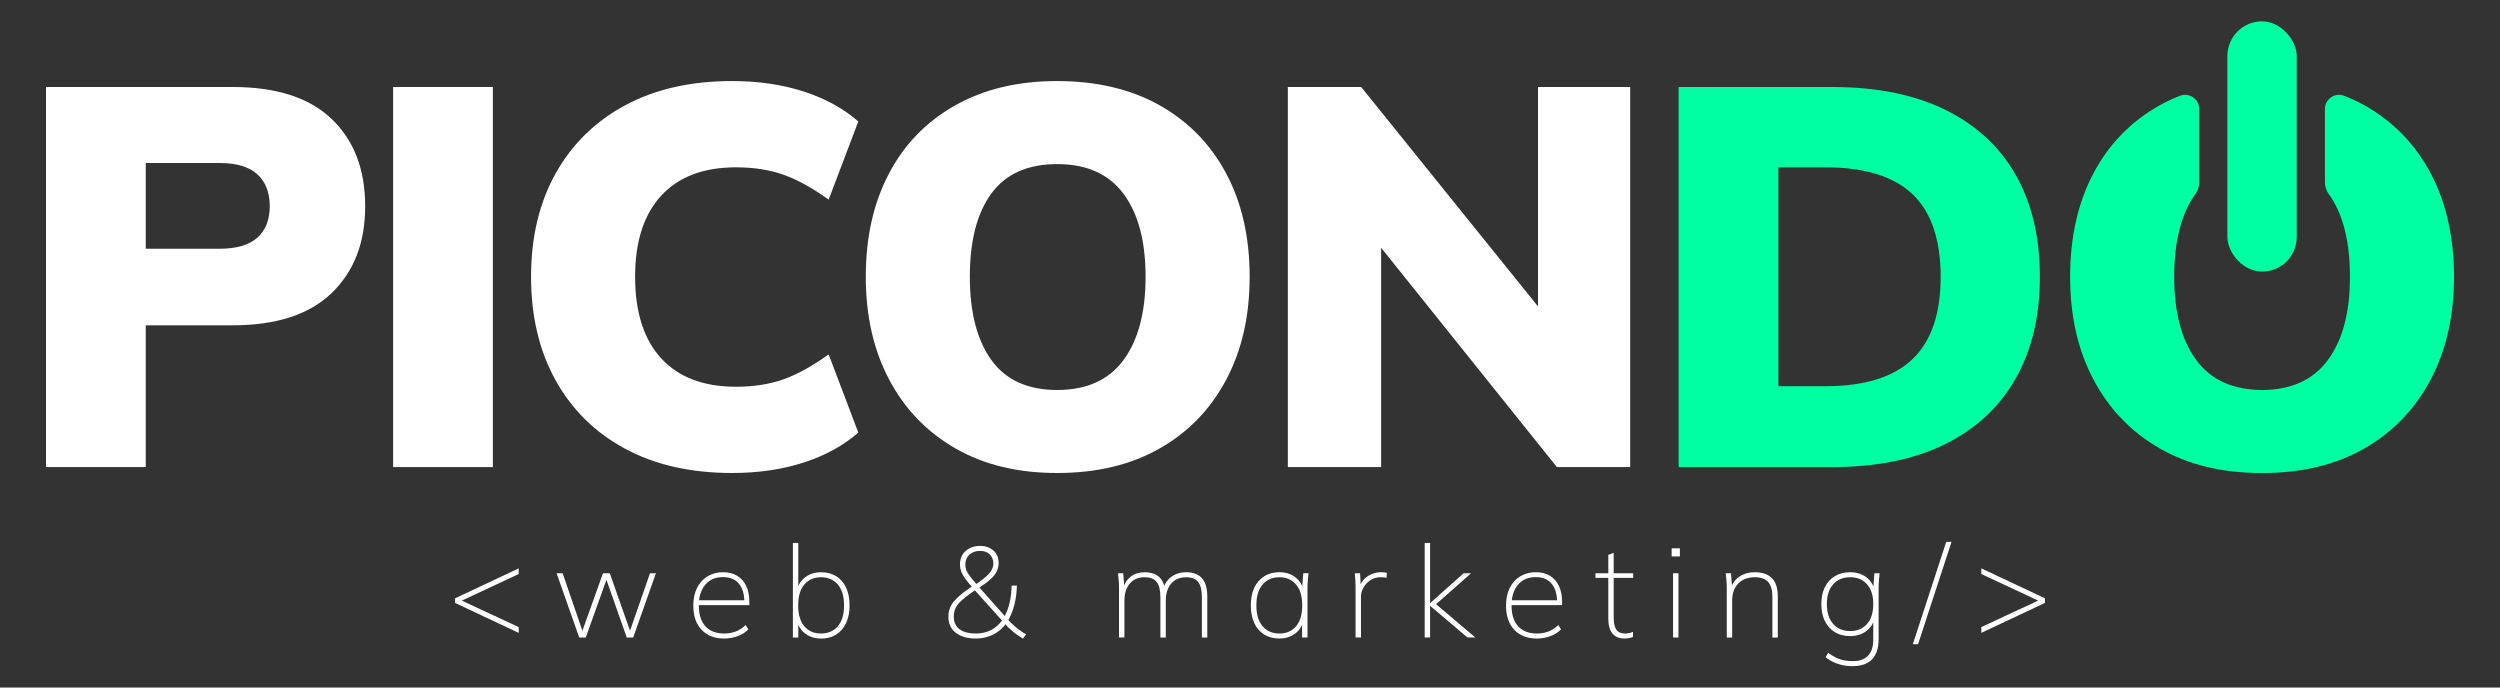
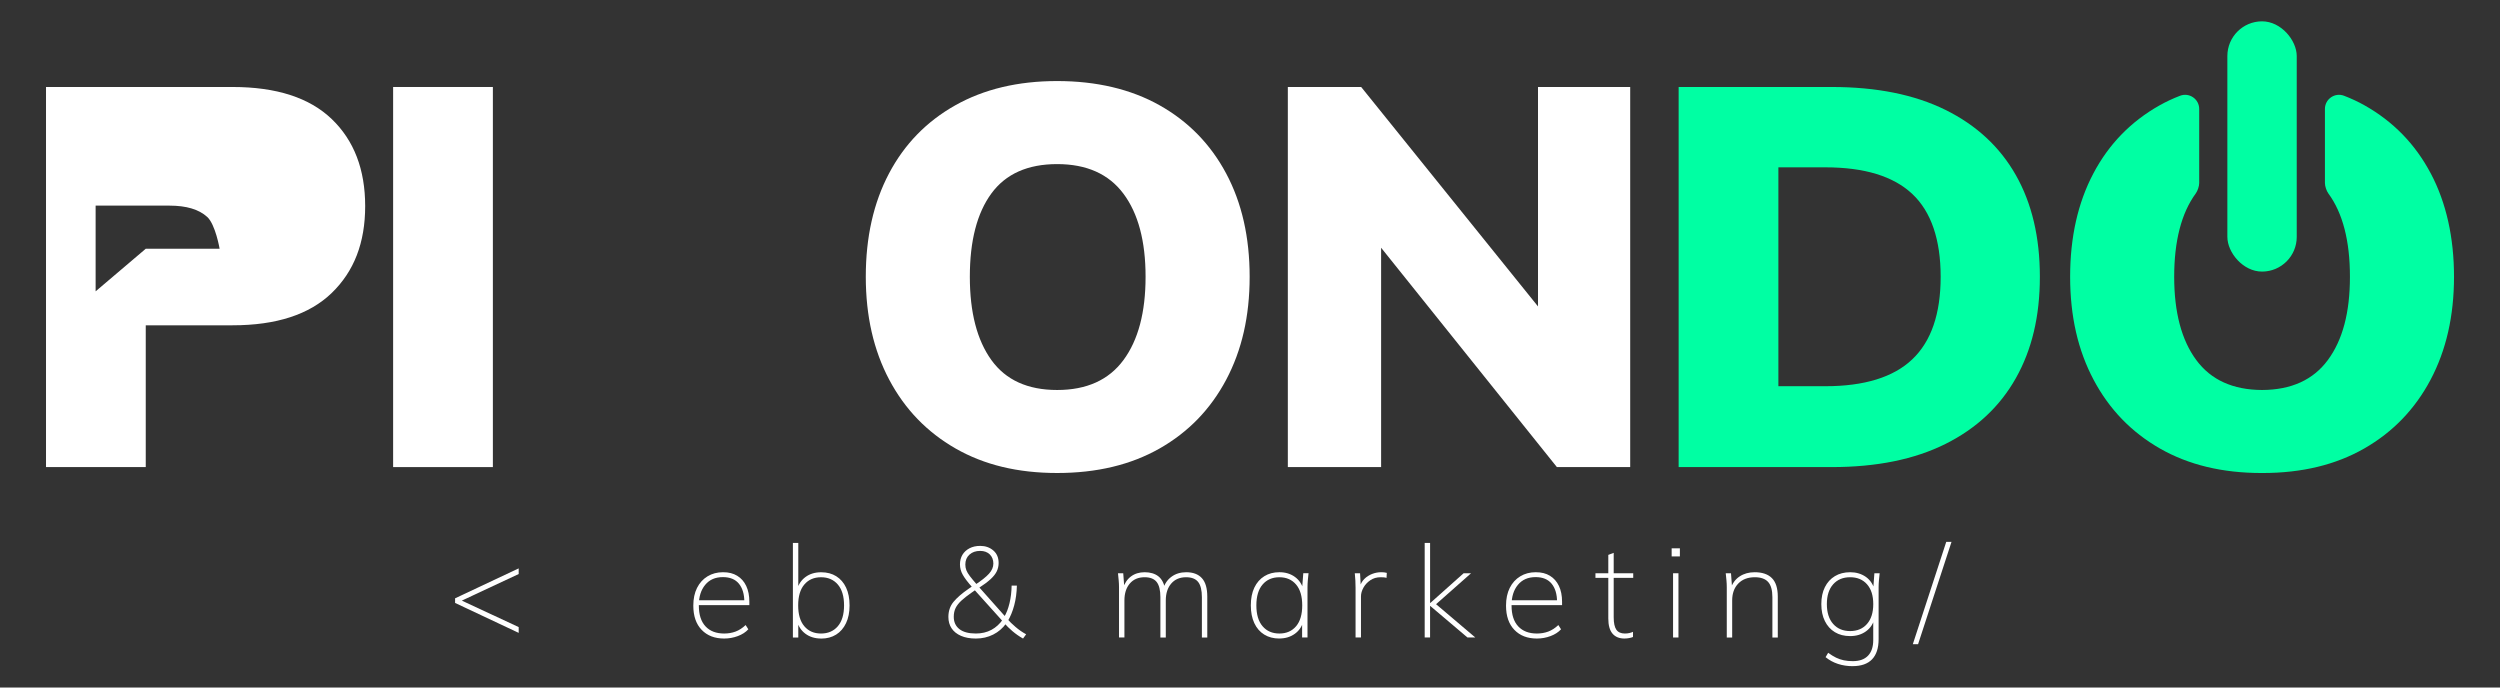
<svg xmlns="http://www.w3.org/2000/svg" id="Ebene_1" viewBox="0 0 2000 550">
  <rect x="0" y="0" width="2000" height="550" fill="#333333" stroke="none" />
  <defs>
    <style>.cls-1{fill:#00ffa3;}.cls-1,.cls-2{stroke-width:0px;}.cls-2{fill:#fff;}</style>
  </defs>
  <path class="cls-2" d="M414.95,506.3l-50.88-23.95v-3.7l50.88-23.95v4.52l-47.9,22.41v-2.26l47.9,22.31v4.63Z" />
-   <path class="cls-2" d="M463.37,510l-18.09-51.4h4.83l17.17,49.96h-2.78l17.89-49.96h5.45l17.58,49.96h-2.78l17.37-49.96h4.73l-18.19,51.4h-5.14l-17.78-50.47h3.08l-18.09,50.47h-5.24Z" />
  <path class="cls-2" d="M579.32,510.83c-7.54,0-13.54-2.31-17.99-6.94-4.46-4.63-6.68-11.08-6.68-19.38,0-5.48.99-10.21,2.98-14.19,1.99-3.97,4.78-7.06,8.38-9.25,3.6-2.19,7.73-3.29,12.39-3.29s8.24.94,11.36,2.83c3.12,1.89,5.52,4.59,7.2,8.12,1.68,3.53,2.52,7.73,2.52,12.59v2.78h-42.04v-3.91h39.78l-1.75,1.34c0-6.17-1.44-11.02-4.32-14.55-2.88-3.53-7.16-5.29-12.85-5.29-6.03,0-10.74,2.06-14.13,6.17-3.39,4.11-5.09,9.49-5.09,16.14v.51c0,7.26,1.78,12.8,5.35,16.6,3.56,3.8,8.53,5.71,14.91,5.71,3.22,0,6.24-.51,9.05-1.54,2.81-1.03,5.52-2.78,8.12-5.24l2.16,3.39c-2.12,2.33-4.93,4.15-8.43,5.45s-7.13,1.95-10.9,1.95Z" />
  <path class="cls-2" d="M656.93,510.83c-4.93,0-9.12-1.27-12.54-3.8-3.43-2.53-5.72-6.03-6.89-10.48h1.13v13.47h-4.32v-75.66h4.32v37.73h-1.13c1.17-4.45,3.46-7.95,6.89-10.48,3.43-2.54,7.61-3.8,12.54-3.8,4.66,0,8.69,1.06,12.08,3.19,3.39,2.12,6.01,5.16,7.86,9.1,1.85,3.94,2.78,8.69,2.78,14.24s-.94,10.21-2.83,14.19c-1.89,3.97-4.52,7.03-7.92,9.15-3.39,2.12-7.39,3.19-11.98,3.19ZM656.83,506.82c5.62,0,10.09-1.94,13.42-5.81,3.32-3.87,4.99-9.44,4.99-16.7s-1.66-12.83-4.99-16.7c-3.33-3.87-7.8-5.81-13.42-5.81s-10.07,1.94-13.36,5.81c-3.29,3.87-4.93,9.44-4.93,16.7s1.64,12.83,4.93,16.7c3.29,3.87,7.74,5.81,13.36,5.81Z" />
  <path class="cls-2" d="M818.42,510.83c-3.15-1.78-6.01-3.79-8.58-6.01-2.57-2.23-4.64-4.27-6.22-6.12h1.34c-2.74,3.84-6.2,6.82-10.38,8.94-4.18,2.12-8.81,3.19-13.88,3.19-4.66,0-8.63-.72-11.92-2.16-3.29-1.44-5.79-3.44-7.5-6.01-1.71-2.57-2.57-5.6-2.57-9.1,0-4.73,1.37-8.75,4.11-12.08,2.74-3.32,6.75-6.8,12.03-10.43l3.29-2.26-.51.82c-3.43-3.84-5.89-7.09-7.4-9.77-1.51-2.67-2.26-5.45-2.26-8.33s.67-5.52,2-7.71c1.34-2.19,3.22-3.92,5.65-5.19,2.43-1.27,5.29-1.9,8.58-1.9,4.11,0,7.59,1.22,10.43,3.65,2.84,2.43,4.27,5.77,4.27,10.02,0,2.33-.48,4.52-1.44,6.58-.96,2.06-2.61,4.16-4.93,6.32-2.33,2.16-5.62,4.61-9.87,7.35l.21-1.34,21.59,24.26h-1.13c1.78-2.88,3.2-6.53,4.27-10.95,1.06-4.42,1.63-9.13,1.7-14.13h4.21c-.14,5.76-.86,11.05-2.16,15.88-1.3,4.83-3.05,9.06-5.24,12.7l-.21-1.85c1.64,1.92,3.8,4.03,6.48,6.32,2.67,2.3,5.51,4.27,8.53,5.91l-2.47,3.39ZM780.59,506.82c4.73,0,8.91-.98,12.54-2.93,3.63-1.95,6.71-4.78,9.25-8.48v1.85l-23.03-25.6h1.44l-3.39,2.36c-3.36,2.33-6.1,4.47-8.22,6.42-2.12,1.95-3.68,3.94-4.68,5.96-.99,2.02-1.49,4.37-1.49,7.04,0,4.18,1.49,7.45,4.47,9.82,2.98,2.36,7.35,3.55,13.11,3.55ZM784.19,440.72c-3.56,0-6.44.99-8.63,2.98-2.19,1.99-3.29,4.63-3.29,7.92,0,1.65.27,3.17.82,4.58.55,1.41,1.49,2.98,2.83,4.73,1.34,1.75,3.17,3.96,5.5,6.63l-1.54.41c5.21-3.43,8.98-6.42,11.31-8.99,2.33-2.57,3.5-5.29,3.5-8.17s-.96-5.45-2.88-7.3c-1.92-1.85-4.46-2.78-7.61-2.78Z" />
  <path class="cls-2" d="M895.21,510v-40.3c0-1.78-.09-3.6-.26-5.45-.17-1.85-.36-3.73-.57-5.65h4.21l.92,12.34h-1.23c1.3-4.25,3.46-7.5,6.48-9.77,3.01-2.26,6.68-3.39,11-3.39s8.16,1.08,10.9,3.24c2.74,2.16,4.52,5.5,5.35,10.02h-1.44c1.16-4.04,3.38-7.26,6.63-9.66,3.25-2.4,7.18-3.6,11.77-3.6,5.48,0,9.66,1.58,12.54,4.73,2.88,3.15,4.32,8.09,4.32,14.8v32.69h-4.32v-32.28c0-5.55-.99-9.59-2.98-12.13-1.99-2.53-5.21-3.8-9.66-3.8-5,0-8.96,1.68-11.87,5.04-2.91,3.36-4.37,7.88-4.37,13.57v29.6h-4.32v-32.28c0-5.55-.99-9.59-2.98-12.13-1.99-2.53-5.21-3.8-9.66-3.8-5,0-8.94,1.68-11.82,5.04-2.88,3.36-4.32,7.88-4.32,13.57v29.6h-4.32Z" />
  <path class="cls-2" d="M1023.49,510.83c-4.66,0-8.7-1.06-12.13-3.19-3.43-2.12-6.06-5.17-7.92-9.15-1.85-3.97-2.78-8.7-2.78-14.19s.94-10.3,2.83-14.24c1.88-3.94,4.54-6.97,7.97-9.1,3.43-2.12,7.43-3.19,12.03-3.19,4.87,0,9.03,1.27,12.49,3.8,3.46,2.54,5.74,6.03,6.84,10.48h-1.23l1.03-13.47h4.21c-.21,1.92-.4,3.8-.57,5.65-.17,1.85-.26,3.67-.26,5.45v40.3h-4.32v-13.47h1.13c-1.1,4.46-3.39,7.95-6.89,10.48-3.5,2.54-7.64,3.8-12.44,3.8ZM1023.49,506.82c5.62,0,10.07-1.94,13.36-5.81,3.29-3.87,4.93-9.44,4.93-16.7s-1.64-12.83-4.93-16.7c-3.29-3.87-7.75-5.81-13.36-5.81s-10.09,1.94-13.41,5.81c-3.33,3.87-4.99,9.44-4.99,16.7s1.66,12.83,4.99,16.7c3.32,3.87,7.79,5.81,13.41,5.81Z" />
  <path class="cls-2" d="M1084.45,510v-39.68c0-1.92-.05-3.87-.15-5.86-.1-1.99-.26-3.94-.46-5.86h4.21l.62,11.21-.92.1c.68-2.74,1.94-5,3.75-6.78,1.81-1.78,3.91-3.12,6.27-4.01s4.71-1.34,7.04-1.34c.82,0,1.63.04,2.42.1.79.07,1.52.21,2.21.41l-.21,4.01c-.69-.21-1.42-.34-2.21-.41-.79-.07-1.63-.1-2.52-.1-3.15,0-5.91.81-8.27,2.42-2.36,1.61-4.2,3.6-5.5,5.96s-1.95,4.68-1.95,6.94v32.89h-4.32Z" />
  <path class="cls-2" d="M1139.75,510v-75.66h4.32v48.01h.21l26.62-23.75h5.96l-30.12,26.62.31-3.39,33.2,28.17h-6.27l-29.71-25.18h-.21v25.18h-4.32Z" />
  <path class="cls-2" d="M1229.49,510.83c-7.54,0-13.54-2.31-17.99-6.94-4.46-4.63-6.68-11.08-6.68-19.38,0-5.48.99-10.21,2.98-14.19,1.99-3.97,4.78-7.06,8.38-9.25,3.6-2.19,7.73-3.29,12.39-3.29s8.24.94,11.36,2.83c3.12,1.89,5.52,4.59,7.2,8.12,1.68,3.53,2.52,7.73,2.52,12.59v2.78h-42.04v-3.91h39.78l-1.75,1.34c0-6.17-1.44-11.02-4.32-14.55-2.88-3.53-7.16-5.29-12.85-5.29-6.03,0-10.74,2.06-14.13,6.17-3.39,4.11-5.09,9.49-5.09,16.14v.51c0,7.26,1.78,12.8,5.35,16.6,3.56,3.8,8.53,5.71,14.91,5.71,3.22,0,6.24-.51,9.05-1.54,2.81-1.03,5.52-2.78,8.12-5.24l2.16,3.39c-2.12,2.33-4.93,4.15-8.43,5.45s-7.13,1.95-10.9,1.95Z" />
  <path class="cls-2" d="M1299.59,510.83c-4.18,0-7.38-1.32-9.61-3.96-2.23-2.64-3.34-6.66-3.34-12.08v-32.48h-10.28v-3.7h10.28v-14.7l4.32-1.64v16.34h15.62v3.7h-15.62v31.56c0,4.52.7,7.81,2.11,9.87,1.4,2.06,3.68,3.08,6.84,3.08,1.37,0,2.6-.14,3.7-.41,1.1-.27,2.02-.58,2.78-.93v4.11c-.75.34-1.76.63-3.03.87-1.27.24-2.52.36-3.75.36Z" />
  <path class="cls-2" d="M1337.32,445.14v-6.48h6.58v6.48h-6.58ZM1338.45,510v-51.4h4.32v51.4h-4.32Z" />
  <path class="cls-2" d="M1381.42,510v-40.3c0-1.78-.09-3.6-.26-5.45-.17-1.85-.36-3.73-.57-5.65h4.21l.92,12.34h-1.23c1.44-4.32,3.85-7.59,7.25-9.82,3.39-2.23,7.38-3.34,11.98-3.34,6.1,0,10.71,1.58,13.83,4.73,3.12,3.15,4.68,8.09,4.68,14.8v32.69h-4.32v-32.28c0-5.55-1.13-9.59-3.39-12.13-2.26-2.53-5.83-3.8-10.69-3.8-5.55,0-9.96,1.68-13.21,5.04-3.26,3.36-4.88,7.88-4.88,13.57v29.6h-4.32Z" />
  <path class="cls-2" d="M1482.15,532.93c-4.18,0-8.1-.6-11.77-1.8-3.67-1.2-6.97-3-9.92-5.4l2.06-3.5c2.26,1.64,4.38,2.95,6.37,3.91,1.99.96,4.06,1.66,6.22,2.11,2.16.45,4.54.67,7.14.67,5.35,0,9.41-1.46,12.18-4.37,2.78-2.91,4.16-7.08,4.16-12.49v-17.58h1.13c-1.1,4.52-3.41,8.05-6.94,10.59-3.53,2.54-7.73,3.8-12.59,3.8s-8.82-1.04-12.28-3.13c-3.46-2.09-6.13-5.05-8.02-8.89-1.89-3.84-2.83-8.36-2.83-13.57s.94-9.71,2.83-13.52c1.88-3.8,4.56-6.75,8.02-8.84,3.46-2.09,7.56-3.14,12.28-3.14s9.06,1.27,12.59,3.8c3.53,2.54,5.84,6.1,6.94,10.69l-1.13-1.34.92-12.34h4.21c-.21,1.92-.4,3.8-.57,5.65-.17,1.85-.26,3.67-.26,5.45v41.63c0,7.13-1.75,12.51-5.24,16.14-3.49,3.63-8.67,5.45-15.52,5.45ZM1480.1,504.86c5.69,0,10.19-1.9,13.52-5.71,3.32-3.8,4.99-9.1,4.99-15.88s-1.66-12.06-4.99-15.83c-3.33-3.77-7.83-5.65-13.52-5.65s-10.21,1.89-13.57,5.65c-3.36,3.77-5.04,9.05-5.04,15.83s1.68,12.08,5.04,15.88c3.36,3.8,7.88,5.71,13.57,5.71Z" />
  <path class="cls-2" d="M1534.47,515.35h-4.21l26.73-81.83h4.21l-26.73,81.83Z" />
-   <path class="cls-2" d="M1585.05,506.3v-4.63l47.9-22.31v2.26l-47.9-22.41v-4.52l50.88,23.95v3.7l-50.88,23.95Z" />
  <path class="cls-1" d="M1944.64,138.82c-12.36-23.44-30.04-41.63-53.05-54.57-5.19-2.92-10.64-5.44-16.3-7.63-7.39-2.86-15.35,2.62-15.35,10.54v59.25c0,2.55,1.24,6.32,2.76,8.37,11.5,15.68,17.25,37.89,17.25,66.64s-5.89,50.68-17.68,66.63c-11.72,15.87-29.26,23.84-52.62,23.94-23.36-.1-40.9-8.07-52.62-23.94-11.79-15.95-17.68-38.16-17.68-66.63s5.74-50.96,17.25-66.64c1.52-2.05,2.76-5.82,2.76-8.37v-59.25c0-7.92-7.96-13.4-15.35-10.54-5.66,2.19-11.11,4.71-16.3,7.63-23.01,12.94-40.7,31.12-53.05,54.57-12.36,23.43-18.55,50.96-18.55,82.6s6.25,58.8,18.76,82.38c12.51,23.58,30.19,41.91,53.05,54.99,22.86,13.09,49.96,19.62,81.3,19.62.15,0,.29,0,.44,0,.15,0,.29,0,.44,0,31.34,0,58.44-6.53,81.3-19.62,22.86-13.08,40.55-31.41,53.05-54.99,12.51-23.58,18.76-51.03,18.76-82.38s-6.18-59.17-18.55-82.6Z" />
-   <path class="cls-2" d="M36.81,373.66V69.59h149.23c35.08,0,61.53,8.56,79.36,25.66,17.83,17.12,26.74,40.34,26.74,69.66s-8.91,52.2-26.74,69.45c-17.84,17.25-44.28,25.88-79.36,25.88h-69.44v113.43H36.81ZM116.61,198.99h59.08c13.51,0,23.58-2.94,30.19-8.85,6.61-5.89,9.92-14.29,9.92-25.24s-3.31-19.4-9.92-25.44c-6.61-6.04-16.68-9.05-30.19-9.05h-59.08v68.57Z" />
+   <path class="cls-2" d="M36.81,373.66V69.59h149.23c35.08,0,61.53,8.56,79.36,25.66,17.83,17.12,26.74,40.34,26.74,69.66s-8.91,52.2-26.74,69.45c-17.84,17.25-44.28,25.88-79.36,25.88h-69.44v113.43H36.81ZM116.61,198.99h59.08s-3.31-19.4-9.92-25.44c-6.61-6.04-16.68-9.05-30.19-9.05h-59.08v68.57Z" />
  <path class="cls-2" d="M314.5,373.66V69.59h79.8v304.08h-79.8Z" />
-   <path class="cls-2" d="M585.72,378.4c-33.07,0-61.61-6.46-85.61-19.4-24.01-12.94-42.56-31.19-55.64-54.77-13.08-23.58-19.62-51.18-19.62-82.82s6.54-59.17,19.62-82.6c13.08-23.44,31.63-41.63,55.64-54.57,24-12.94,52.55-19.4,85.61-19.4,20.99,0,40.11,2.79,57.37,8.41,17.25,5.6,31.77,13.58,43.56,23.93l-23.72,62.53c-13.23-9.49-25.38-16.17-36.44-20.04-11.08-3.89-23.66-5.82-37.75-5.82-25.88,0-45.79,7.54-59.73,22.63-13.95,15.1-20.92,36.74-20.92,64.92s6.97,50.24,20.92,65.34c13.95,15.09,33.86,22.65,59.73,22.65,14.09,0,26.67-1.95,37.75-5.84,11.06-3.87,23.22-10.55,36.44-20.04l23.72,62.53c-11.8,10.35-26.31,18.34-43.56,23.93-17.25,5.62-36.38,8.41-57.37,8.41Z" />
  <path class="cls-2" d="M692.63,221.41c0-31.63,6.18-59.17,18.55-82.6,12.36-23.44,30.04-41.63,53.05-54.57,23-12.94,50.17-19.4,81.51-19.4s58.94,6.46,81.95,19.4c23,12.94,40.76,31.12,53.26,54.57,12.51,23.43,18.77,50.96,18.77,82.6s-6.26,58.8-18.77,82.38-30.26,41.91-53.26,54.99c-23.01,13.09-50.32,19.62-81.95,19.62s-58.44-6.53-81.3-19.62c-22.86-13.08-40.54-31.41-53.05-54.99-12.51-23.58-18.76-51.03-18.76-82.38ZM775.87,221.41c0,28.47,5.74,50.68,17.24,66.63,11.5,15.97,29.04,23.95,52.62,23.95s41.26-7.98,53.05-23.95c11.79-15.95,17.68-38.16,17.68-66.63s-5.89-50.61-17.68-66.42c-11.79-15.82-29.47-23.71-53.05-23.71s-41.12,7.83-52.62,23.49c-11.5,15.68-17.24,37.89-17.24,66.64Z" />
  <polygon class="cls-2" points="1230.4 69.59 1230.4 245.13 1088.93 69.59 1030.27 69.59 1030.27 373.66 1104.89 373.66 1104.89 198.2 1245.5 373.66 1304.16 373.66 1304.16 69.59 1230.4 69.59" />
  <path class="cls-1" d="M1342.91,373.66V69.59h122.49c35.94,0,66.28,6.12,91.01,18.34,24.73,12.23,43.49,29.62,56.28,52.18,12.8,22.58,19.2,49.68,19.2,81.31s-6.4,58.37-19.2,81.09c-12.8,22.72-31.55,40.26-56.28,52.62-24.73,12.36-55.07,18.54-91.01,18.54h-122.49ZM1422.71,308.97h37.52c31.34,0,54.57-7.19,69.66-21.57,15.1-14.38,22.64-36.37,22.64-65.98s-7.54-51.98-22.64-66.2c-15.1-14.24-38.32-21.35-69.66-21.35h-37.52v175.1Z" />
  <rect class="cls-1" x="1781.89" y="17.07" width="55.5" height="200.2" rx="27.75" ry="27.75" />
</svg>